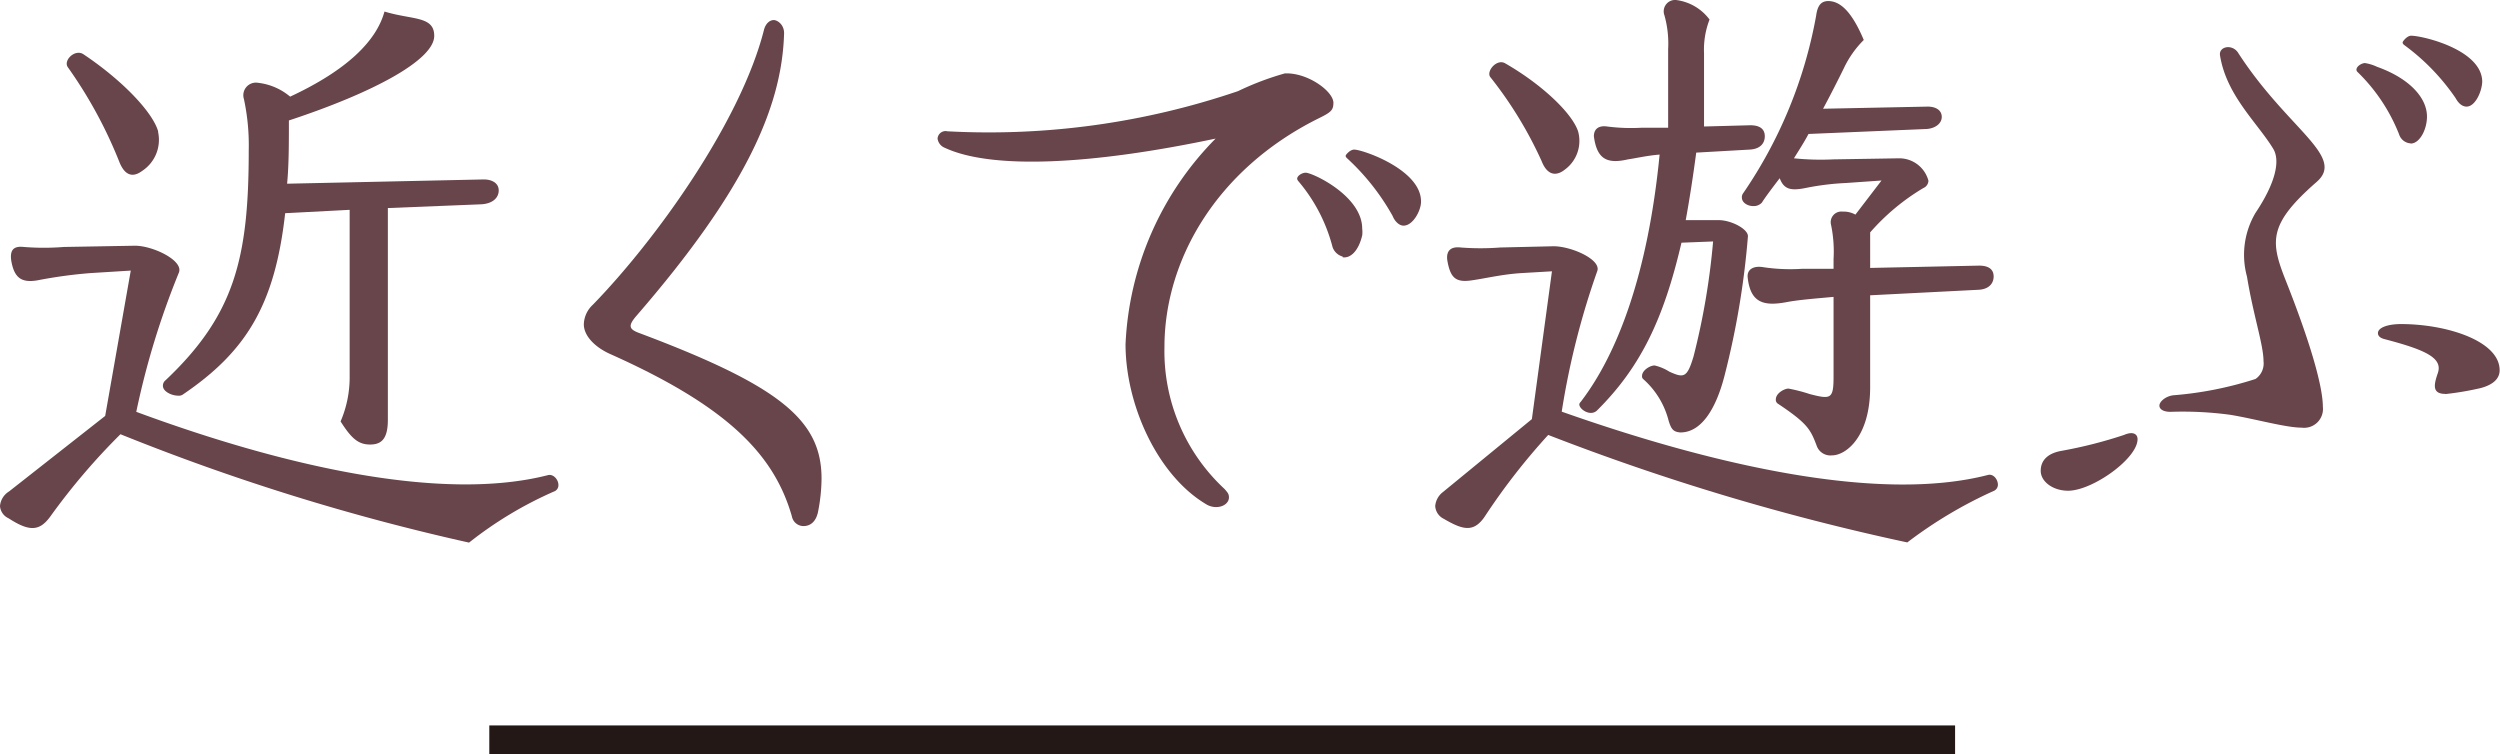
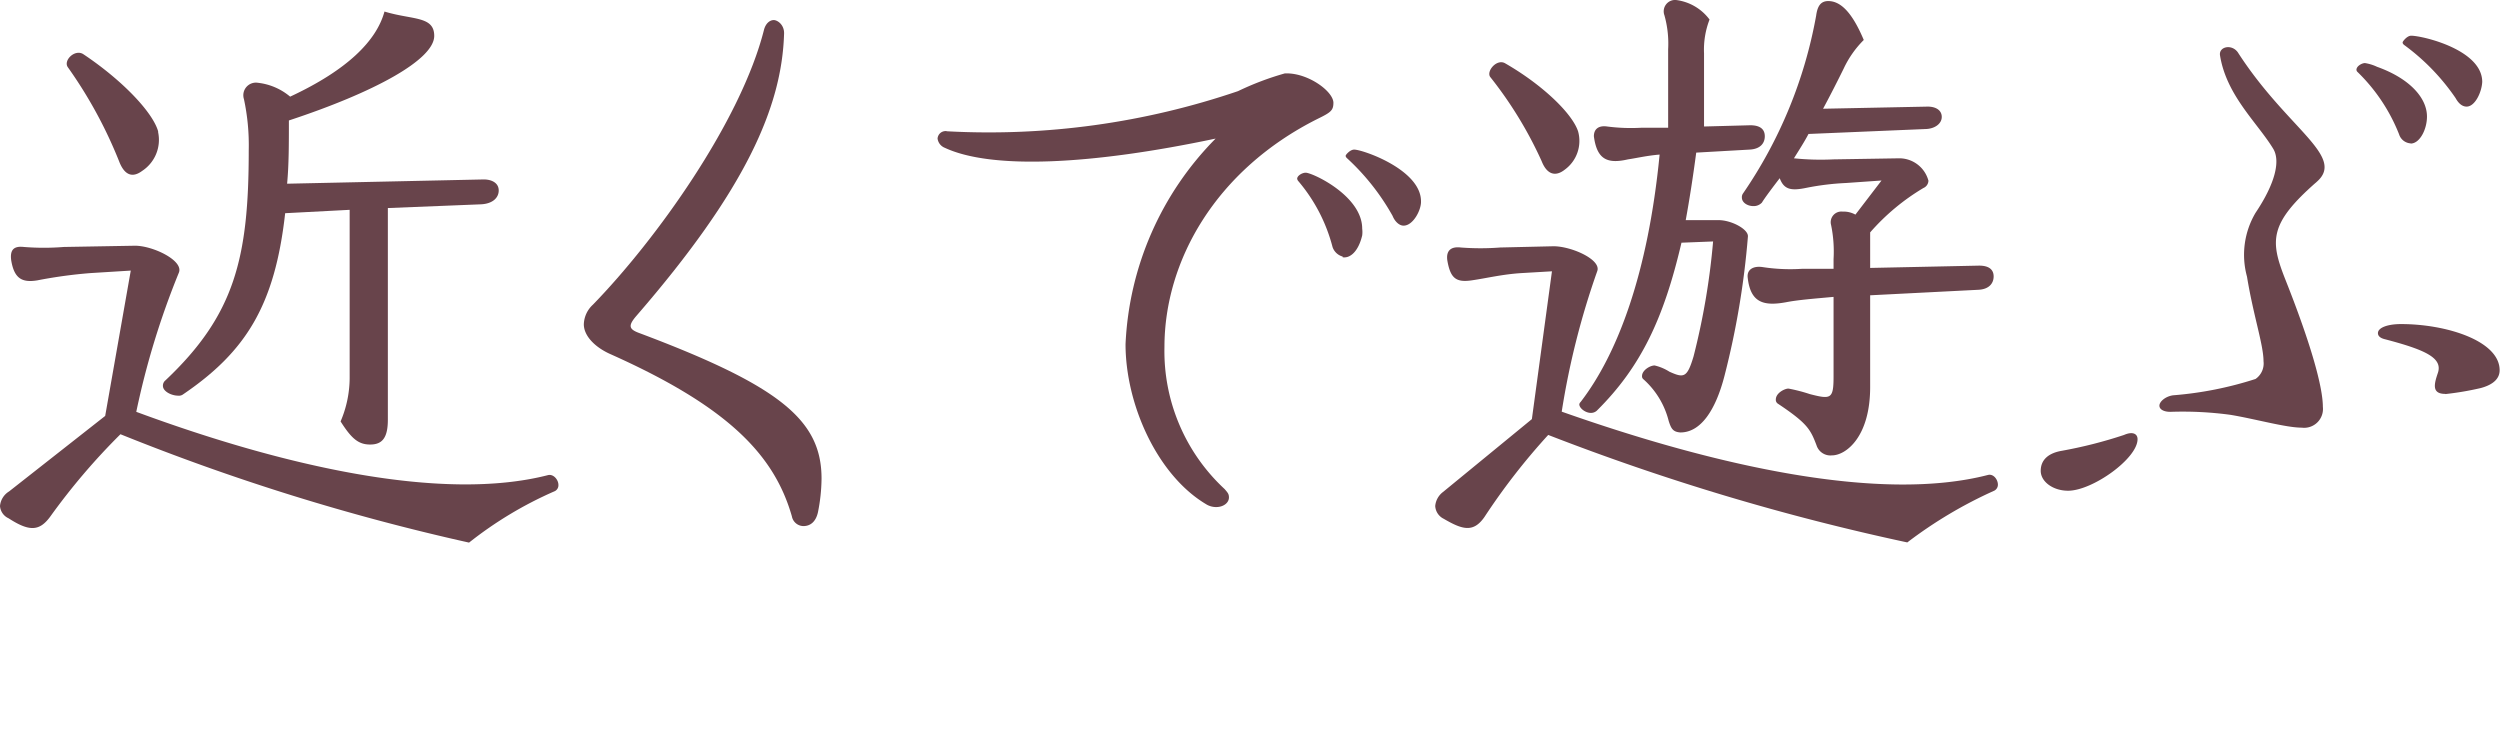
<svg xmlns="http://www.w3.org/2000/svg" width="140.71" height="42.45" viewBox="0 0 140.71 42.45">
  <defs>
    <style>.cls-1,.cls-2{fill:#68444b;}.cls-2{stroke:#231815;stroke-miterlimit:10;stroke-width:1.62px;}</style>
  </defs>
  <g id="レイヤー_2" data-name="レイヤー 2">
    <g id="文字原稿">
      <path class="cls-1" d="M6.78,24.44a36.6,36.6,0,0,0-3.94,4.62c-.62.86-1.2.86-2.36.11A.82.82,0,0,1,0,28.48a1.07,1.07,0,0,1,.51-.82l5.41-4.25,1.44-8.18-2.26.14a26.24,26.24,0,0,0-3,.41c-.86.14-1.3-.1-1.47-1.13-.07-.54.1-.82.71-.75a14.09,14.09,0,0,0,2.26,0l4-.07c1,0,2.74.83,2.47,1.51a44.91,44.91,0,0,0-2.4,7.84c8.25,3.05,17.19,5.1,23.18,3.56.31-.07.58.27.58.55a.37.37,0,0,1-.24.37,21.73,21.73,0,0,0-4.79,2.88A125.25,125.25,0,0,1,6.78,24.44Zm2.12-17A2.09,2.09,0,0,1,8,9.62c-.55.41-1,.24-1.3-.55A25.32,25.32,0,0,0,3.83,3.8c-.3-.38.38-1.06.86-.75C6.85,4.49,8.59,6.3,8.9,7.39ZM19.17,23.72a6.29,6.29,0,0,0,.51-2.43V11.81L16.05,12c-.58,5.2-2.22,7.8-5.75,10.2a.39.39,0,0,1-.27.07c-.38,0-.86-.24-.86-.55a.38.38,0,0,1,.14-.31C13.21,17.73,14,14.52,14,8.46a12.37,12.37,0,0,0-.27-2.88.71.71,0,0,1,.79-.92,3.4,3.4,0,0,1,1.81.78c3.22-1.5,4.86-3.14,5.31-4.79,1.57.48,2.8.24,2.8,1.37,0,1.34-3.38,3.18-8.18,4.76,0,1.33,0,2.5-.1,3.56l11.06-.24c.48,0,.85.21.85.62s-.34.75-1,.78l-5.24.21V23.62c0,1.06-.34,1.4-1,1.4S19.78,24.68,19.17,23.72Z" />
-       <path class="cls-1" d="M45.22,29.61a.67.67,0,0,1-.65-.55c-1-3.49-3.63-6.19-10.24-9.14-.82-.37-1.47-1-1.47-1.67a1.56,1.56,0,0,1,.51-1.1C36.93,13.49,41.69,6.85,43,1.68c.1-.38.34-.55.55-.55s.61.27.58.79C44,6,42,10.65,35.8,17.8c-.44.52-.41.72.14.93,8,3,10.3,4.93,10.3,8.21a10,10,0,0,1-.2,1.88C45.93,29.34,45.63,29.61,45.22,29.61Z" />
+       <path class="cls-1" d="M45.22,29.61a.67.67,0,0,1-.65-.55c-1-3.49-3.63-6.19-10.24-9.14-.82-.37-1.47-1-1.47-1.67a1.56,1.56,0,0,1,.51-1.1C36.93,13.49,41.69,6.85,43,1.68c.1-.38.34-.55.55-.55s.61.27.58.79C44,6,42,10.65,35.8,17.8c-.44.52-.41.72.14.93,8,3,10.3,4.93,10.3,8.21a10,10,0,0,1-.2,1.88C45.93,29.34,45.63,29.61,45.22,29.61" />
      <path class="cls-1" d="M69.17,28c0,.3-.31.54-.72.54a1.07,1.07,0,0,1-.58-.17c-2.74-1.64-4.52-5.61-4.52-9A17.56,17.56,0,0,1,68.42,7.8c-7,1.48-12.6,1.75-15.24.52a.65.65,0,0,1-.41-.52.45.45,0,0,1,.55-.41A43.48,43.48,0,0,0,69.68,5.13a16.24,16.24,0,0,1,2.64-1h.1c1.23,0,2.6,1,2.63,1.64,0,.44-.13.55-.89.92-5.74,2.88-8.62,8-8.62,12.84a10.58,10.58,0,0,0,3.39,8C69.1,27.73,69.17,27.8,69.17,28Zm6.4-13.56A.83.83,0,0,1,75,13.9a9.34,9.34,0,0,0-1.92-3.7.27.27,0,0,1-.07-.14c0-.17.28-.34.48-.34.38,0,3.18,1.3,3.18,3.15a1.5,1.5,0,0,1,0,.38C76.46,14.14,76,14.55,75.57,14.48ZM79,12.7c-.27,0-.51-.27-.62-.55A13,13,0,0,0,75.81,8.9c-.07-.07-.07-.1-.07-.14s.24-.34.48-.34c.48,0,3.76,1.13,3.76,2.91C80,11.81,79.54,12.7,79,12.7Z" />
      <path class="cls-1" d="M87.14,24.48a36.53,36.53,0,0,0-3.59,4.62c-.62.89-1.23.72-2.29.1a.85.85,0,0,1-.48-.72,1.11,1.11,0,0,1,.44-.79l5-4.1,1.13-8.32-1.71.1c-1.1.07-1.92.28-2.81.41s-1.2-.13-1.37-1.13c-.07-.51.17-.79.76-.72a14.42,14.42,0,0,0,2.22,0l3-.07c1,0,2.7.75,2.46,1.4a44.06,44.06,0,0,0-2,7.91c8.73,3.08,17.94,5.13,24,3.56.31-.07.55.27.55.55a.38.38,0,0,1-.21.34,24.82,24.82,0,0,0-4.89,2.91A132.48,132.48,0,0,1,87.14,24.48ZM88.82,7.39a2,2,0,0,1-.75,2.16c-.52.41-1,.28-1.3-.48a22.52,22.52,0,0,0-2.88-4.72c-.27-.31.34-1.06.82-.79C86.8,4.76,88.48,6.37,88.82,7.39Zm5.1,16.3a4.66,4.66,0,0,0-1.44-2.36.21.21,0,0,1-.06-.17c0-.31.44-.59.71-.59a2.68,2.68,0,0,1,.83.35c.82.37,1,.34,1.36-.86a40,40,0,0,0,1.1-6.47l-1.78.07c-1,4.28-2.29,7-4.76,9.45a.49.49,0,0,1-.34.13c-.31,0-.65-.27-.65-.48a.21.21,0,0,1,.07-.13c2.09-2.71,3.8-7.26,4.45-13.93-.72.06-1.3.2-1.78.27-1.17.27-1.75,0-1.92-1.3,0-.41.27-.62.75-.55a10.46,10.46,0,0,0,1.92.07l1.51,0V2.77A5.88,5.88,0,0,0,93.68.86.64.64,0,0,1,94.33,0,2.78,2.78,0,0,1,96.22,1.1,4.69,4.69,0,0,0,95.91,3V7.12l2.6-.07c.58,0,.82.24.82.62s-.24.72-.86.75l-3,.17c-.18,1.37-.38,2.64-.59,3.8l1.85,0c.72,0,1.68.51,1.65.92a46.58,46.58,0,0,1-1.31,7.81c-.51,2-1.36,3.22-2.49,3.22C94.16,24.31,94.06,24.13,93.92,23.69Zm8.32,1.37c-.34-.89-.51-1.23-2.16-2.33a.26.26,0,0,1-.13-.24c0-.38.51-.62.71-.62a9.32,9.32,0,0,1,1.2.31c1.2.31,1.34.28,1.34-1V16.71c-1.1.1-2,.17-2.67.3-1.3.24-2,0-2.16-1.36-.07-.48.31-.69.82-.62a10.22,10.22,0,0,0,2.23.1l1.78,0v-.55a7.38,7.38,0,0,0-.14-1.92.6.6,0,0,1,.65-.75,1.36,1.36,0,0,1,.72.17l1.47-1.92-2,.14a14.82,14.82,0,0,0-2.22.27c-.86.18-1.27.11-1.51-.54-.34.44-.86,1.13-1,1.37a.63.63,0,0,1-.48.2c-.34,0-.65-.2-.65-.48a.36.36,0,0,1,.07-.24,25.67,25.67,0,0,0,4.11-10c.07-.51.24-.82.68-.82.69,0,1.34.62,2,2.19a5.64,5.64,0,0,0-1.13,1.61c-.34.69-.72,1.44-1.16,2.26L108.5,6c.45,0,.79.2.79.58s-.38.65-.85.68l-6.65.28c-.23.44-.54.92-.82,1.37a14.69,14.69,0,0,0,2.23.06l3.7-.06a1.7,1.7,0,0,1,1.64,1.26.46.46,0,0,1-.28.41,12.4,12.4,0,0,0-3,2.5v2l6.13-.13c.58,0,.82.24.82.61s-.24.72-.86.75l-6.09.31,0,5.17c0,2.81-1.37,3.84-2.15,3.84A.82.82,0,0,1,102.24,25.06Z" />
      <path class="cls-1" d="M116.4,27.62c-.85,0-1.54-.51-1.54-1.12s.42-1,1.2-1.13a25.37,25.37,0,0,0,3.49-.89c.48-.21.76-.07.76.24C120.31,25.81,117.77,27.62,116.4,27.62Zm13.15-3.55c-.89,0-2.57-.48-4-.72a20,20,0,0,0-3.39-.17c-.38,0-.62-.14-.62-.35s.31-.51.76-.58a20.23,20.23,0,0,0,4.65-.92,1.06,1.06,0,0,0,.45-1c0-.92-.58-2.6-.93-4.76a4.64,4.64,0,0,1,.48-3.59c1.1-1.64,1.41-2.91,1-3.6-.89-1.47-2.64-3-3-5.27-.07-.48.65-.65,1-.17,2.77,4.31,6.09,5.85,4.45,7.29-2.7,2.36-2.63,3.32-1.78,5.48,1.47,3.7,2.12,6.09,2.12,7.19A1.06,1.06,0,0,1,129.55,24.07Zm6.13-16a.73.73,0,0,1-.65-.51,10,10,0,0,0-2.33-3.5.19.19,0,0,1-.07-.13c0-.21.31-.38.48-.38a2.48,2.48,0,0,1,.68.21c1.82.65,2.81,1.74,2.81,2.8C136.6,7.29,136.19,8.08,135.68,8.08Zm1.95,14.1c-.79,0-.62-.58-.41-1.2.27-.85-.79-1.3-3-1.88-.28-.07-.38-.2-.38-.34,0-.31.55-.51,1.3-.51,2.57,0,5.55.95,5.55,2.6,0,.41-.28.79-1.06,1A16.6,16.6,0,0,1,137.63,22.18ZM138.83,6c-.24,0-.45-.17-.62-.48a12.29,12.29,0,0,0-2.91-3c-.07-.07-.07-.1-.07-.14s.24-.37.48-.37c.62,0,4,.78,4,2.6C139.68,5.2,139.3,6,138.83,6Z" />
-       <line class="cls-2" x1="27.54" y1="41.64" x2="110.04" y2="41.64" />
    </g>
  </g>
</svg>